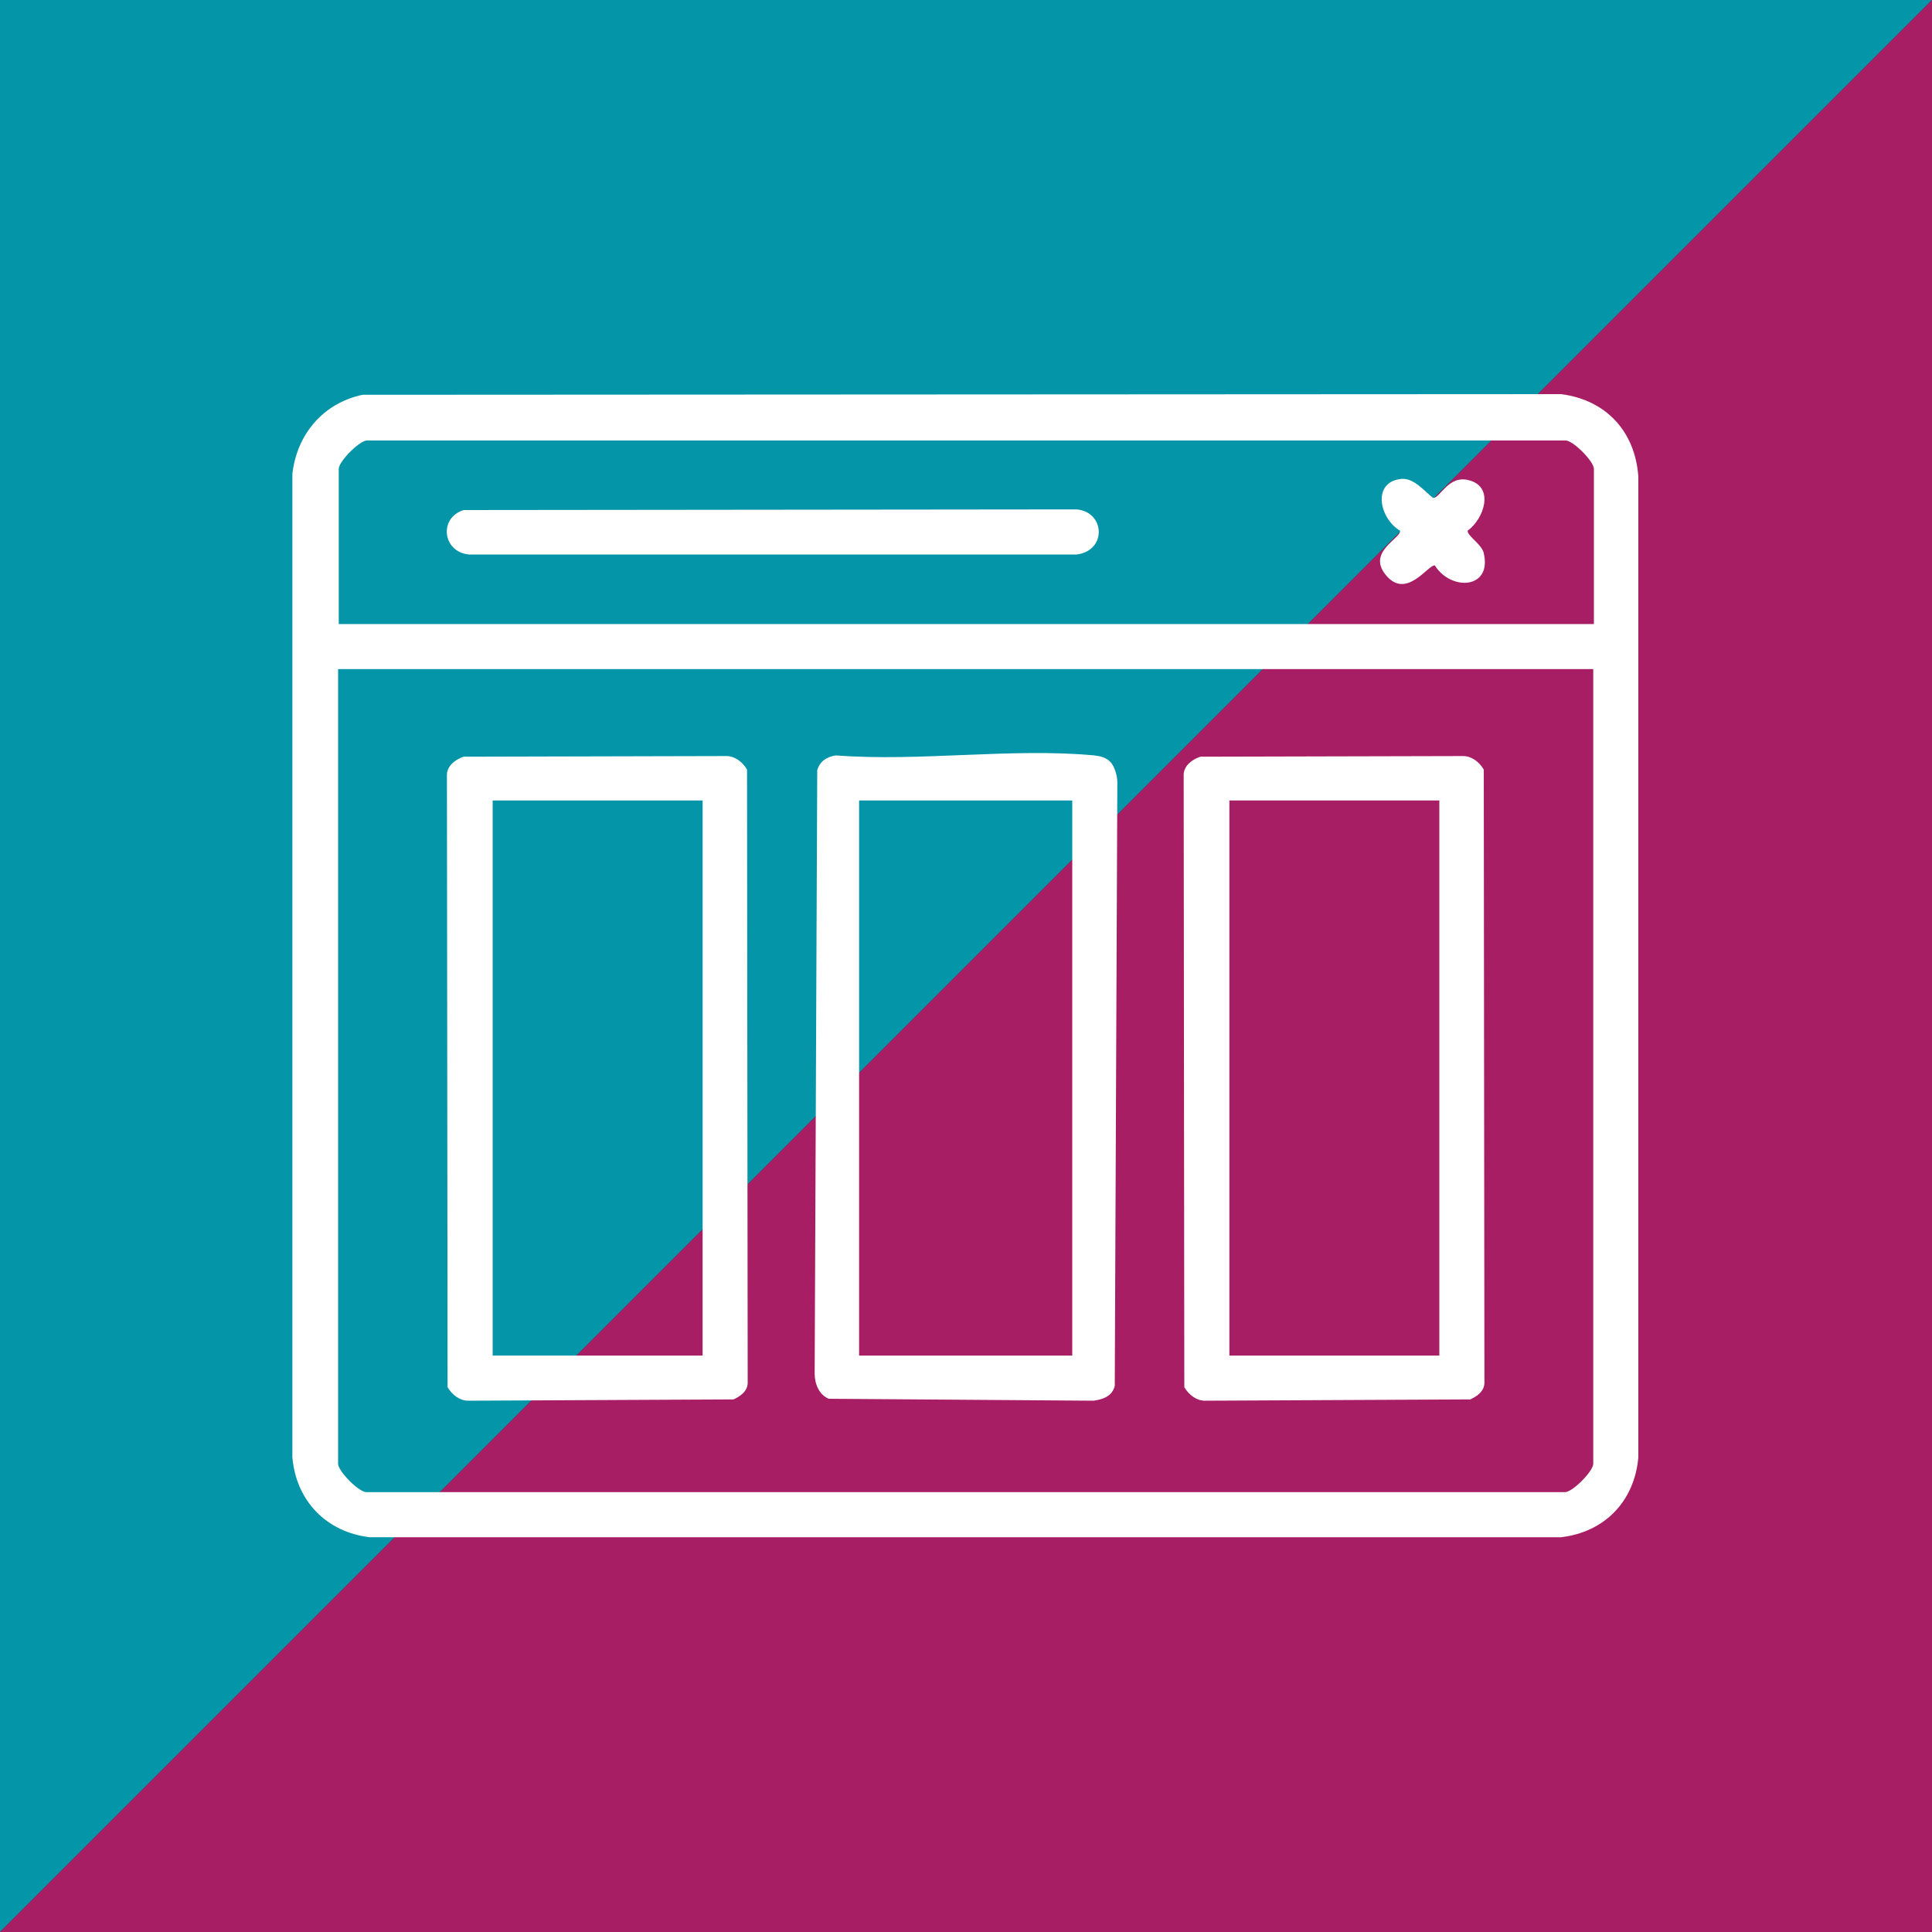
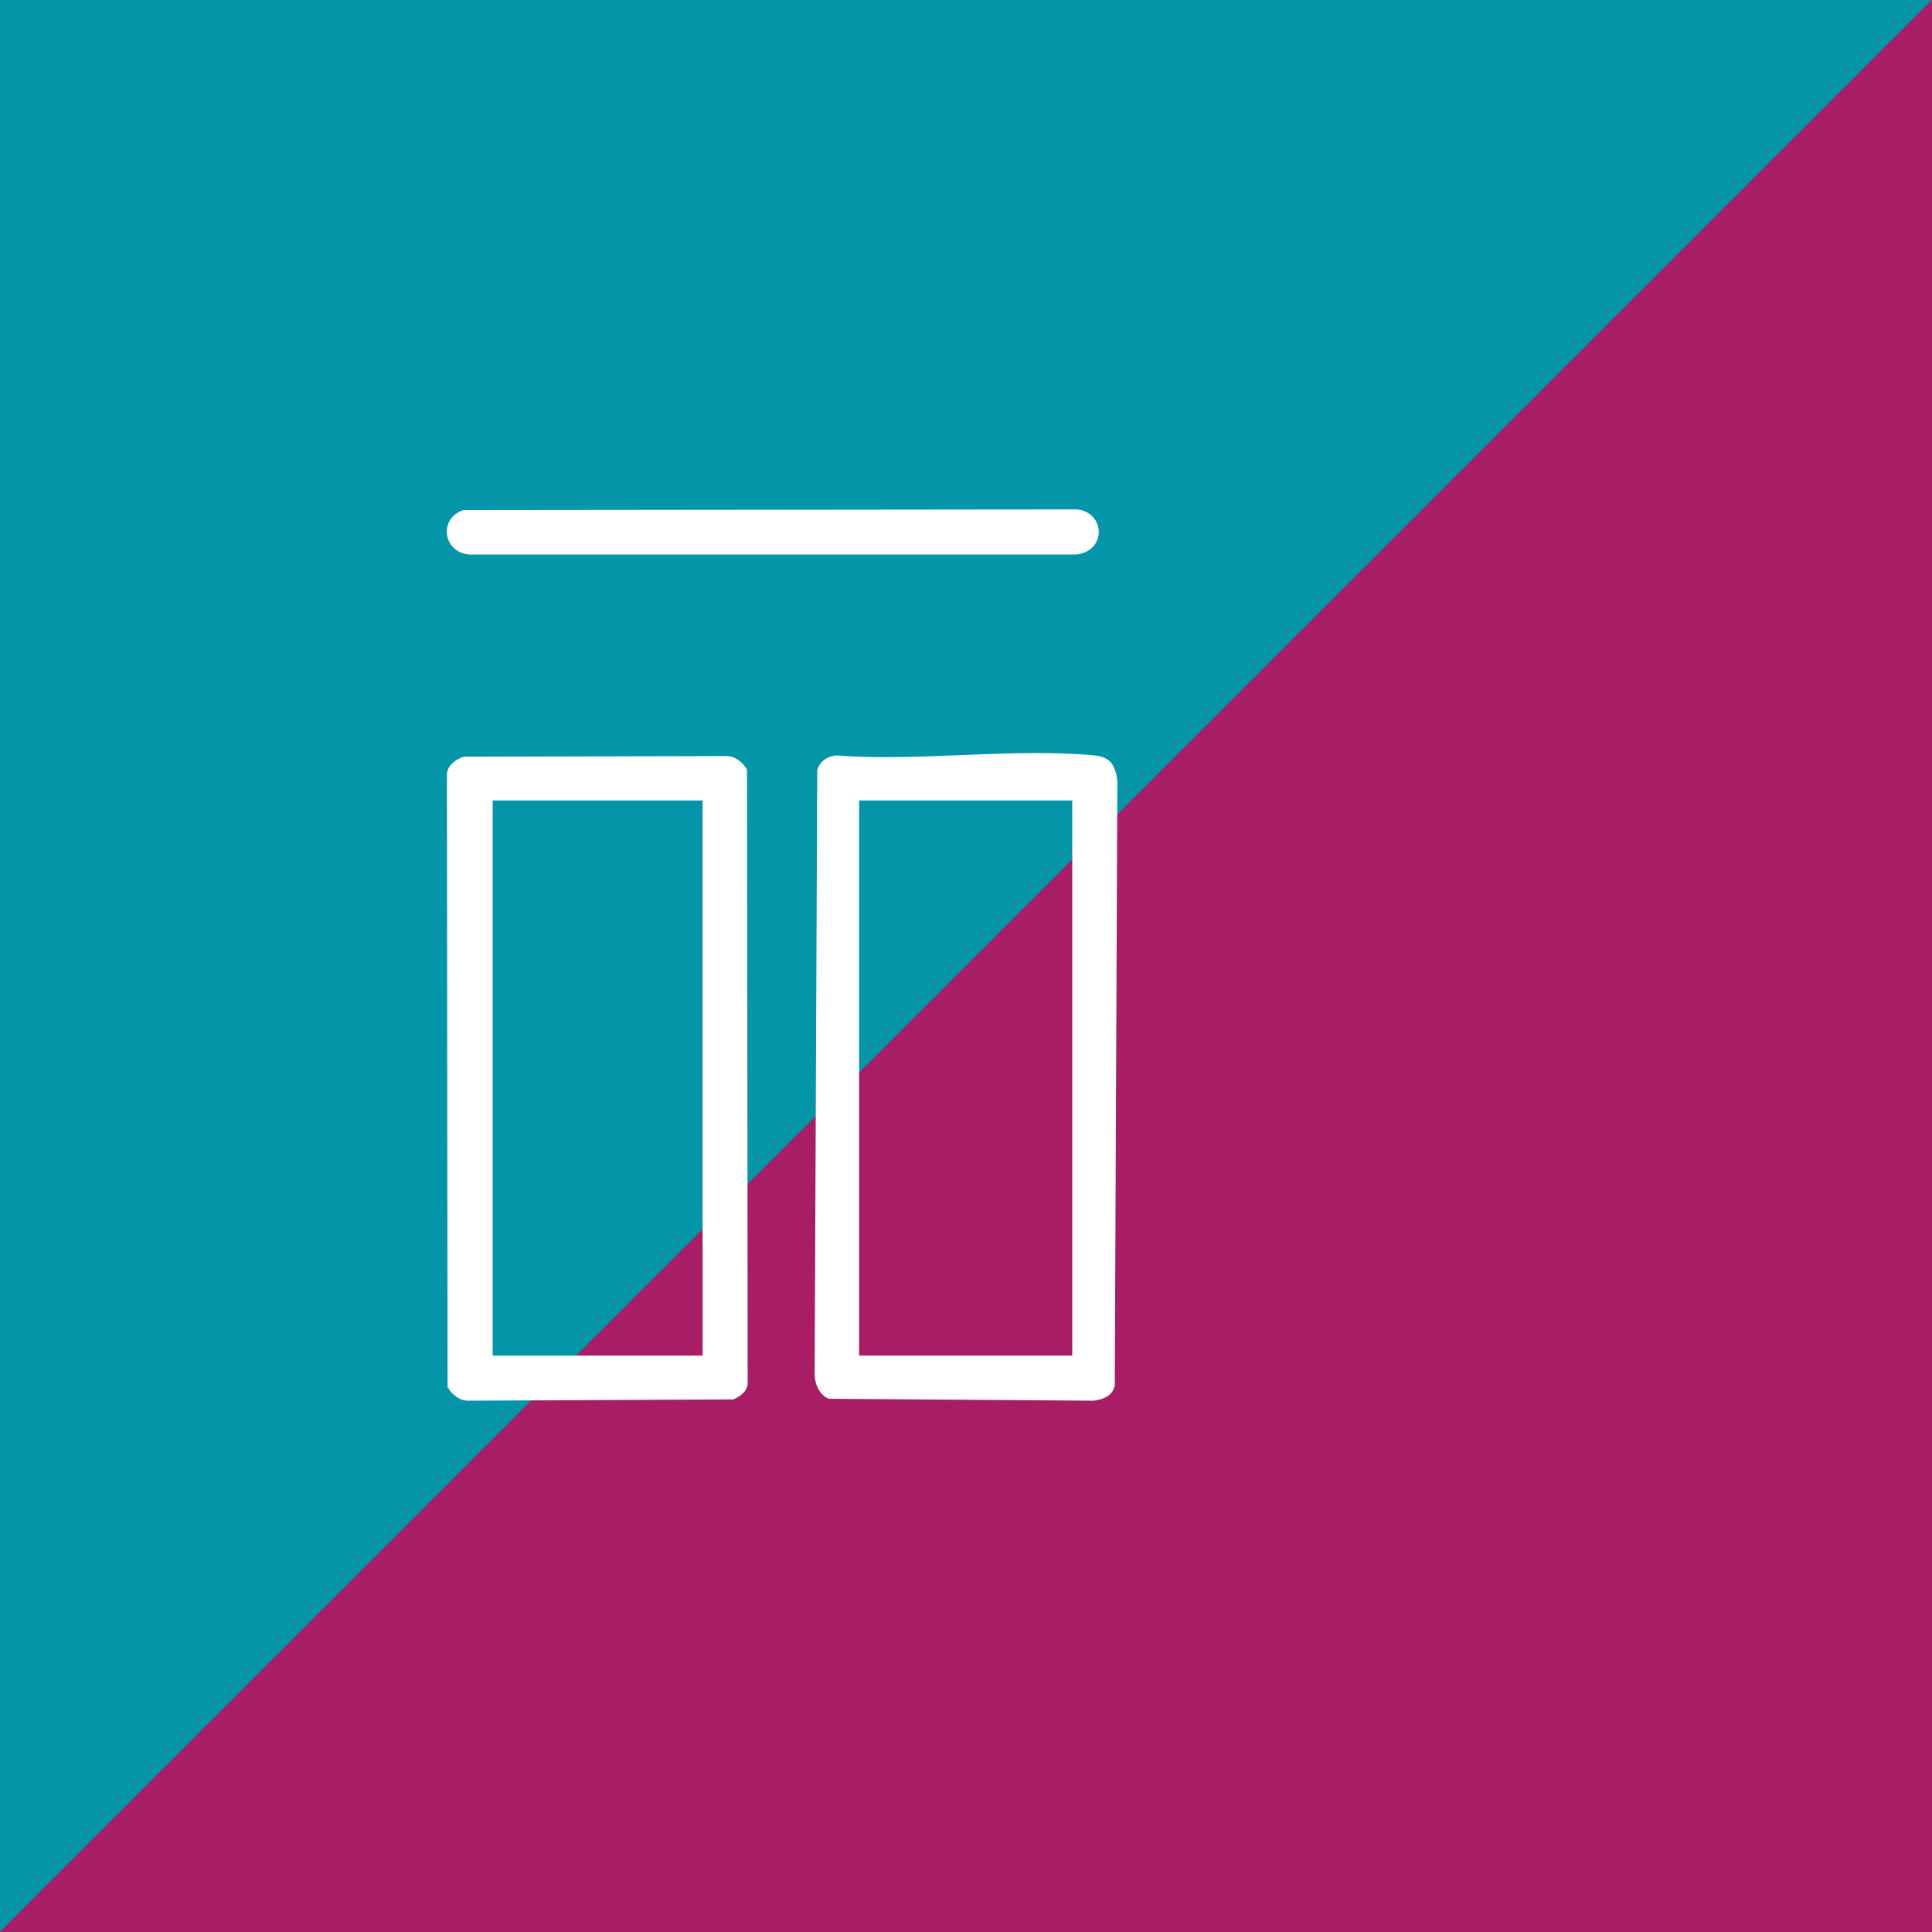
<svg xmlns="http://www.w3.org/2000/svg" version="1.0" id="Layer_1" x="0px" y="0px" viewBox="0 0 300 300" style="enable-background:new 0 0 300 300;" xml:space="preserve">
  <rect x="0" y="0" width="300" height="300" fill="#333333" stroke="none" />
  <style type="text/css">
	.st0{fill:#0595A8;}
	.st1{fill:#A81E64;}
	.st2{fill:#FFFFFF;}
</style>
  <g>
    <polygon class="st0" points="0,0 0,300 300,0  " />
    <polygon class="st1" points="300,300 300,0 0,300  " />
    <g>
-       <path class="st2" d="M56.3,61.3l186.1-0.1c7,0.9,11.5,5.8,12,12.8l0,152.3c-0.6,6.8-5.2,11.6-12,12.4h-185    c-6.7-0.8-11.4-5.6-12-12.4V73.6C46.1,67.4,50.2,62.6,56.3,61.3z M247.5,96.9V72.8c0-1.1-3-4.2-4.3-4.4H56.9    c-1.3,0.2-4.3,3.3-4.3,4.4v24.1H247.5z M247.5,103.9H52.5v123.4c0,1.1,3,4.2,4.3,4.4h186.3c1.3-0.2,4.3-3.3,4.3-4.4V103.9z" />
      <path class="st2" d="M172.5,118.4c0.6,0.7,1,2.1,1,3.1l-0.4,93.7c-0.4,1.6-1.8,2.1-3.3,2.3l-41.1-0.3c-1.5-0.6-2.2-2.3-2.2-3.9    l0.4-93.7c0.4-1.4,1.5-2.1,2.9-2.3c12.9,1,27.4-1.2,40.1,0C170.8,117.4,171.8,117.6,172.5,118.4z M166.5,124.3h-33.1v86.2h33.1    V124.3z" />
      <path class="st2" d="M72,117.5l40.8-0.1c1.3,0,2.5,0.9,3.2,2.1l0.1,95.2c0,1.3-1.1,2.1-2.2,2.6l-41.2,0.2c-1.3,0-2.5-0.9-3.2-2.1    l-0.1-95.2C69.5,118.8,70.8,117.9,72,117.5z M109.1,124.3H76.5v86.2h32.6V124.3z" />
-       <path class="st2" d="M186.4,117.5l40.8-0.1c1.3,0,2.5,0.9,3.2,2.1l0.1,95.2c0,1.3-1.1,2.1-2.2,2.6l-41.2,0.2    c-1.3,0-2.5-0.9-3.2-2.1l-0.1-95.2C183.9,118.8,185.2,117.9,186.4,117.5z M223.5,124.3h-32.6v86.2h32.6V124.3z" />
      <path class="st2" d="M72,79.2l95.2-0.1c4.4,0.4,4.7,6.4,0,7H72.8C68.7,85.7,68.1,80.4,72,79.2z" />
-       <path class="st2" d="M217.3,74.4c2.1-0.4,3.8,1.8,5.2,2.9c1.1,0.2,2.4-3.7,5.7-2.7c3.9,1.1,2.2,6-0.3,7.8    c-0.1,0.8,2.2,2.1,2.5,3.5c1.3,5.6-5.1,5.9-7.6,1.9c-1-0.2-4.4,5.4-7.6,1.5c-3-3.6,2.4-5.7,2.2-6.9    C214.3,80.6,213,75.1,217.3,74.4z" />
    </g>
  </g>
</svg>